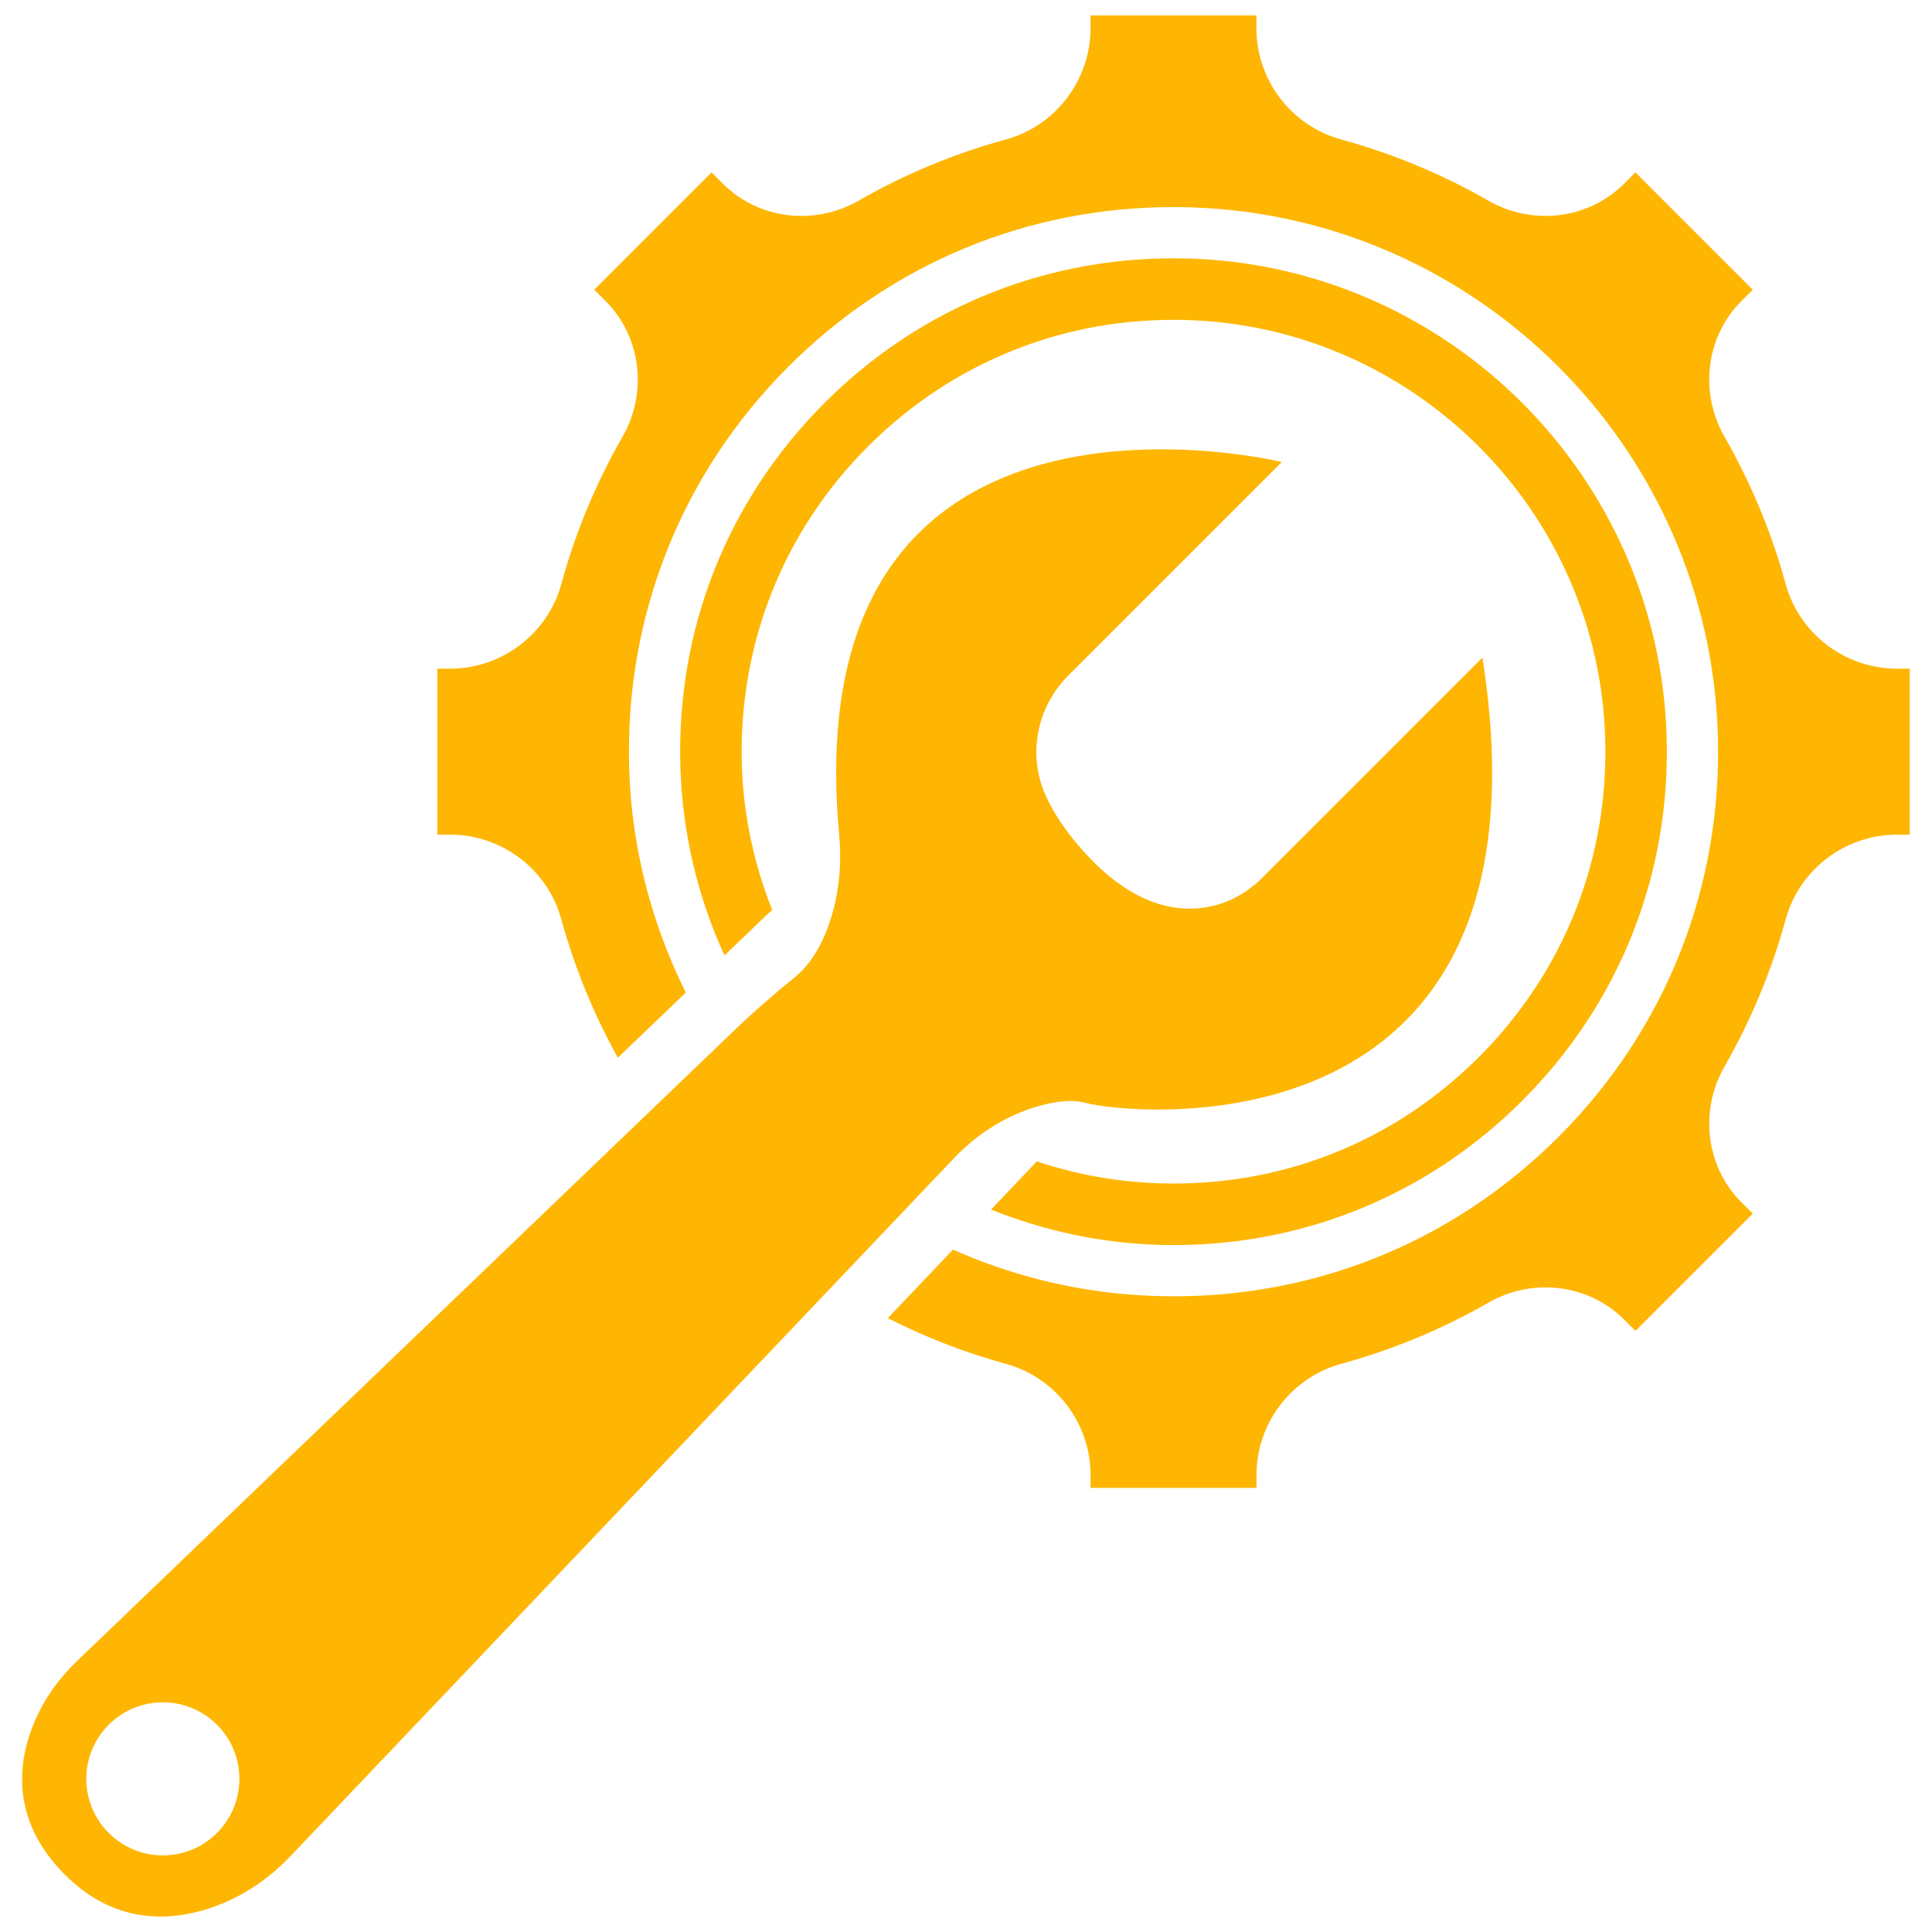
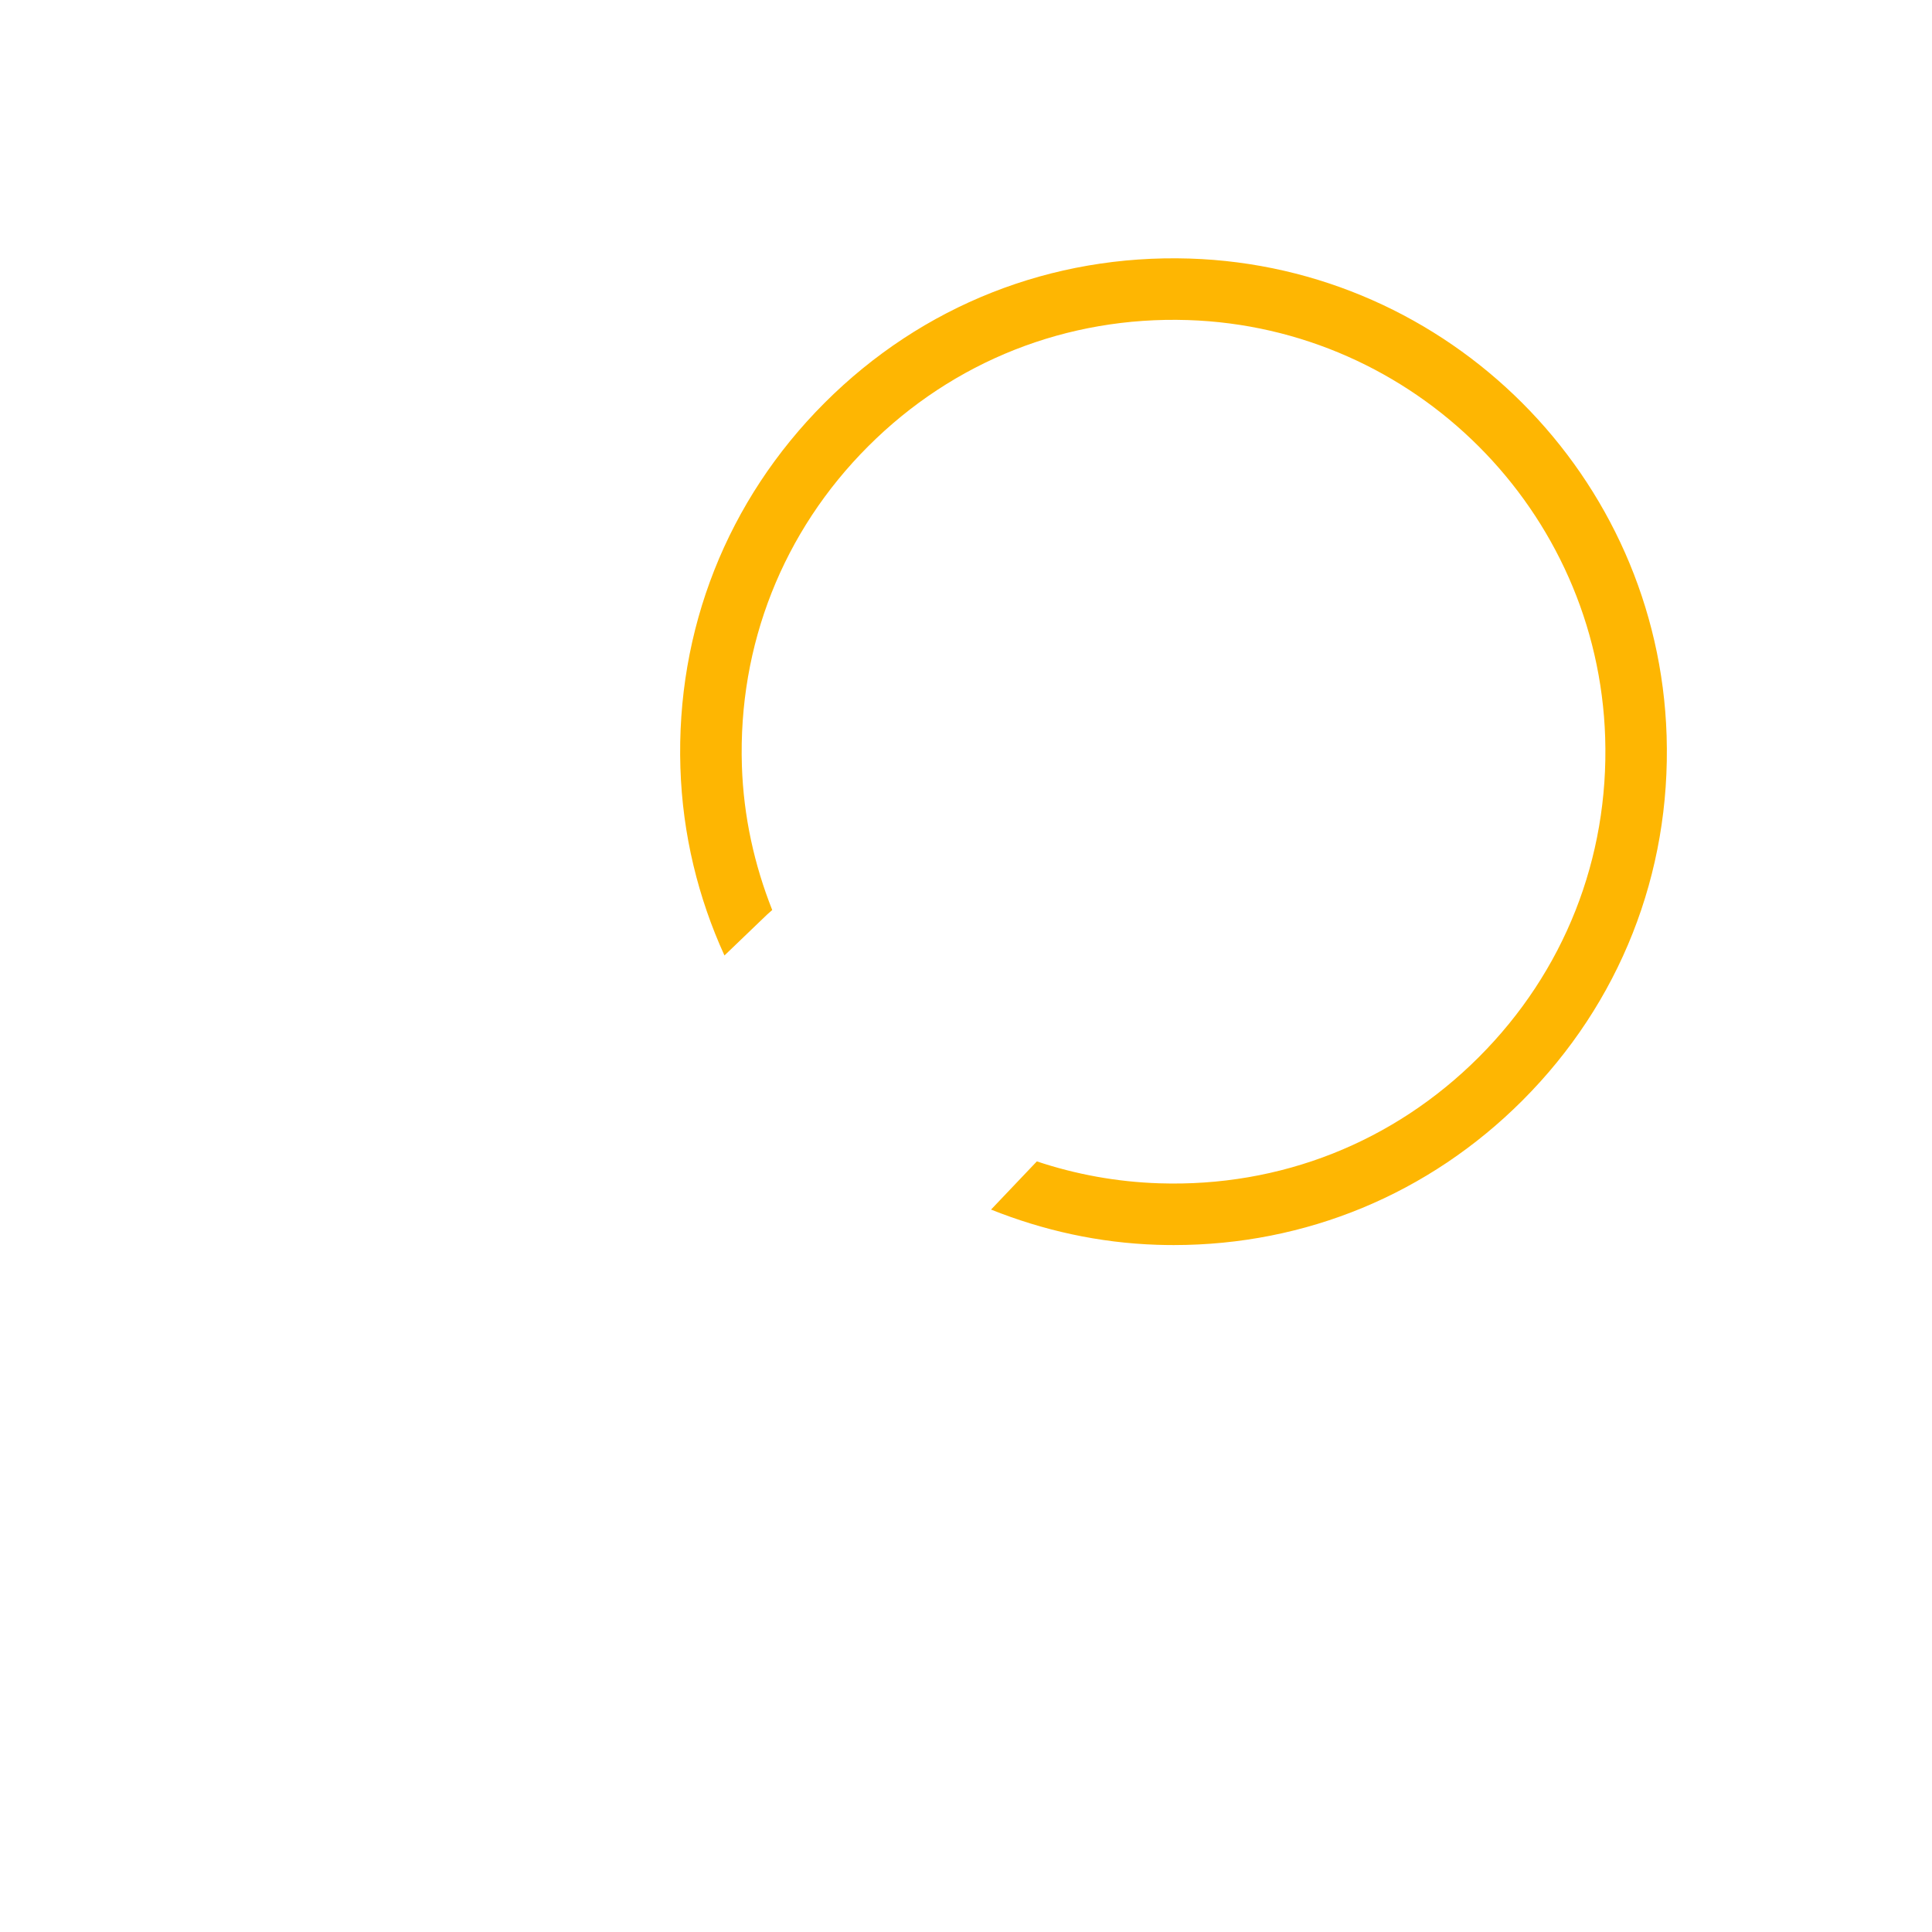
<svg xmlns="http://www.w3.org/2000/svg" fill="#feb602" width="800px" height="800px" version="1.1" viewBox="144 144 512 512">
  <defs>
    <clipPath id="b">
-       <path d="m149 263h391v388.9h-391z" />
-     </clipPath>
+       </clipPath>
    <clipPath id="a">
-       <path d="m259 148.09h392v390.91h-392z" />
-     </clipPath>
+       </clipPath>
  </defs>
  <g clip-path="url(#b)">
-     <path d="m161 640.61c13.168 13.344 27.812 12.676 38.746 9.027 8.109-2.699 15.352-7.543 21.238-13.738l175.78-184.91c6.227-6.551 14.02-11.516 22.734-13.941 4.258-1.188 8.684-1.746 12.359-0.738 11.035 3.008 126.06 15.711 105-118.04l-58.309 58.309c-3.793 3.793-8.543 6.566-13.793 7.66-8.023 1.668-19.523 0.277-32.227-13.137-5.598-5.91-9.188-11.367-11.406-16.262-4.879-10.777-2.371-23.465 6-31.836l56.57-56.57s-129.26-31.504-117.32 98.488c0.676 7.328 0.141 14.754-1.969 21.805-1.77 5.91-4.754 12.164-9.777 16.254-5.305 4.32-10.5 8.777-15.445 13.516l-174.76 167.68c-4.746 4.559-8.652 9.949-11.234 16.004-4.441 10.438-6.598 25.828 7.816 40.438zm5.871-25.195c0-11.203 9.086-20.285 20.285-20.285 11.203 0 20.285 9.086 20.285 20.285 0 11.203-9.086 20.285-20.285 20.285-11.199 0-20.285-9.086-20.285-20.285z" />
+     <path d="m161 640.61c13.168 13.344 27.812 12.676 38.746 9.027 8.109-2.699 15.352-7.543 21.238-13.738l175.78-184.91c6.227-6.551 14.02-11.516 22.734-13.941 4.258-1.188 8.684-1.746 12.359-0.738 11.035 3.008 126.06 15.711 105-118.04l-58.309 58.309l56.57-56.57s-129.26-31.504-117.32 98.488c0.676 7.328 0.141 14.754-1.969 21.805-1.77 5.91-4.754 12.164-9.777 16.254-5.305 4.32-10.5 8.777-15.445 13.516l-174.76 167.68c-4.746 4.559-8.652 9.949-11.234 16.004-4.441 10.438-6.598 25.828 7.816 40.438zm5.871-25.195c0-11.203 9.086-20.285 20.285-20.285 11.203 0 20.285 9.086 20.285 20.285 0 11.203-9.086 20.285-20.285 20.285-11.199 0-20.285-9.086-20.285-20.285z" />
  </g>
  <g clip-path="url(#a)">
-     <path d="m646.72 321.21c-13.754 0-25.891-9.242-29.504-22.465-3.731-13.625-9.188-26.75-16.215-39.023-6.746-11.77-4.902-26.543 4.473-35.922l3.031-3.023-31.094-31.094-3.031 3.023c-9.375 9.375-24.145 11.227-35.922 4.481-12.266-7.031-25.395-12.484-39.016-16.215-13.234-3.621-22.477-15.75-22.477-29.504l0.004-3.379h-43.965v3.379c0 13.754-9.242 25.891-22.477 29.504-13.617 3.723-26.742 9.18-39.016 16.215-11.77 6.746-26.535 4.902-35.922-4.481l-3.023-3.016-31.094 31.094 3.031 3.016c9.375 9.383 11.219 24.152 4.481 35.922-7.039 12.281-12.492 25.402-16.215 39.023-3.621 13.234-15.75 22.465-29.504 22.465h-3.379v43.973h3.379c13.754 0 25.891 9.242 29.504 22.477 3.488 12.754 8.559 25.059 14.965 36.66l18.004-17.277c-8.902-17.949-14.312-37.926-14.988-59.109-1.281-40.359 13.699-78.281 42.195-106.78 27.363-27.371 63.418-42.273 101.98-42.273 1.59 0 3.195 0.023 4.793 0.078 75.816 2.418 137.1 63.699 139.52 139.52 1.281 40.352-13.699 78.273-42.195 106.78-28.496 28.496-66.367 43.5-106.78 42.195-19.059-0.605-37.195-4.953-53.711-12.297l-17.277 18.176c9.996 5.055 20.469 9.141 31.262 12.09 13.234 3.621 22.477 15.75 22.477 29.504v3.379h43.965v-3.379c0-13.754 9.242-25.891 22.477-29.504 13.617-3.723 26.742-9.18 39.016-16.215 11.77-6.746 26.535-4.902 35.922 4.481l3.023 3.016 31.094-31.086-3.031-3.016c-9.375-9.383-11.219-24.152-4.481-35.922 7.031-12.266 12.492-25.395 16.215-39.023 3.613-13.234 15.75-22.465 29.504-22.465h3.379v-43.973z" />
-   </g>
+     </g>
  <path d="m459.27 212.52c-36.598-1.148-70.91 12.414-96.73 38.227-25.82 25.82-39.398 60.172-38.227 96.73 0.566 17.688 4.715 34.48 11.676 49.734l11.328-10.871c0.426-0.41 0.906-0.762 1.332-1.172-4.723-11.918-7.606-24.75-8.039-38.219-1.023-32 10.863-62.078 33.465-84.672 22.602-22.602 52.695-34.473 84.672-33.457 60.117 1.922 108.72 50.516 110.64 110.64 1.023 32-10.863 62.07-33.465 84.672-22.594 22.602-52.602 34.488-84.672 33.457-11.312-0.363-22.207-2.379-32.473-5.809l-12.141 12.77c13.73 5.496 28.535 8.84 44.074 9.336 1.457 0.047 2.898 0.07 4.344 0.07 34.93 0 67.598-13.508 92.387-38.297 25.82-25.82 39.398-60.172 38.227-96.73-2.184-68.695-57.707-124.22-126.4-126.41z" />
</svg>